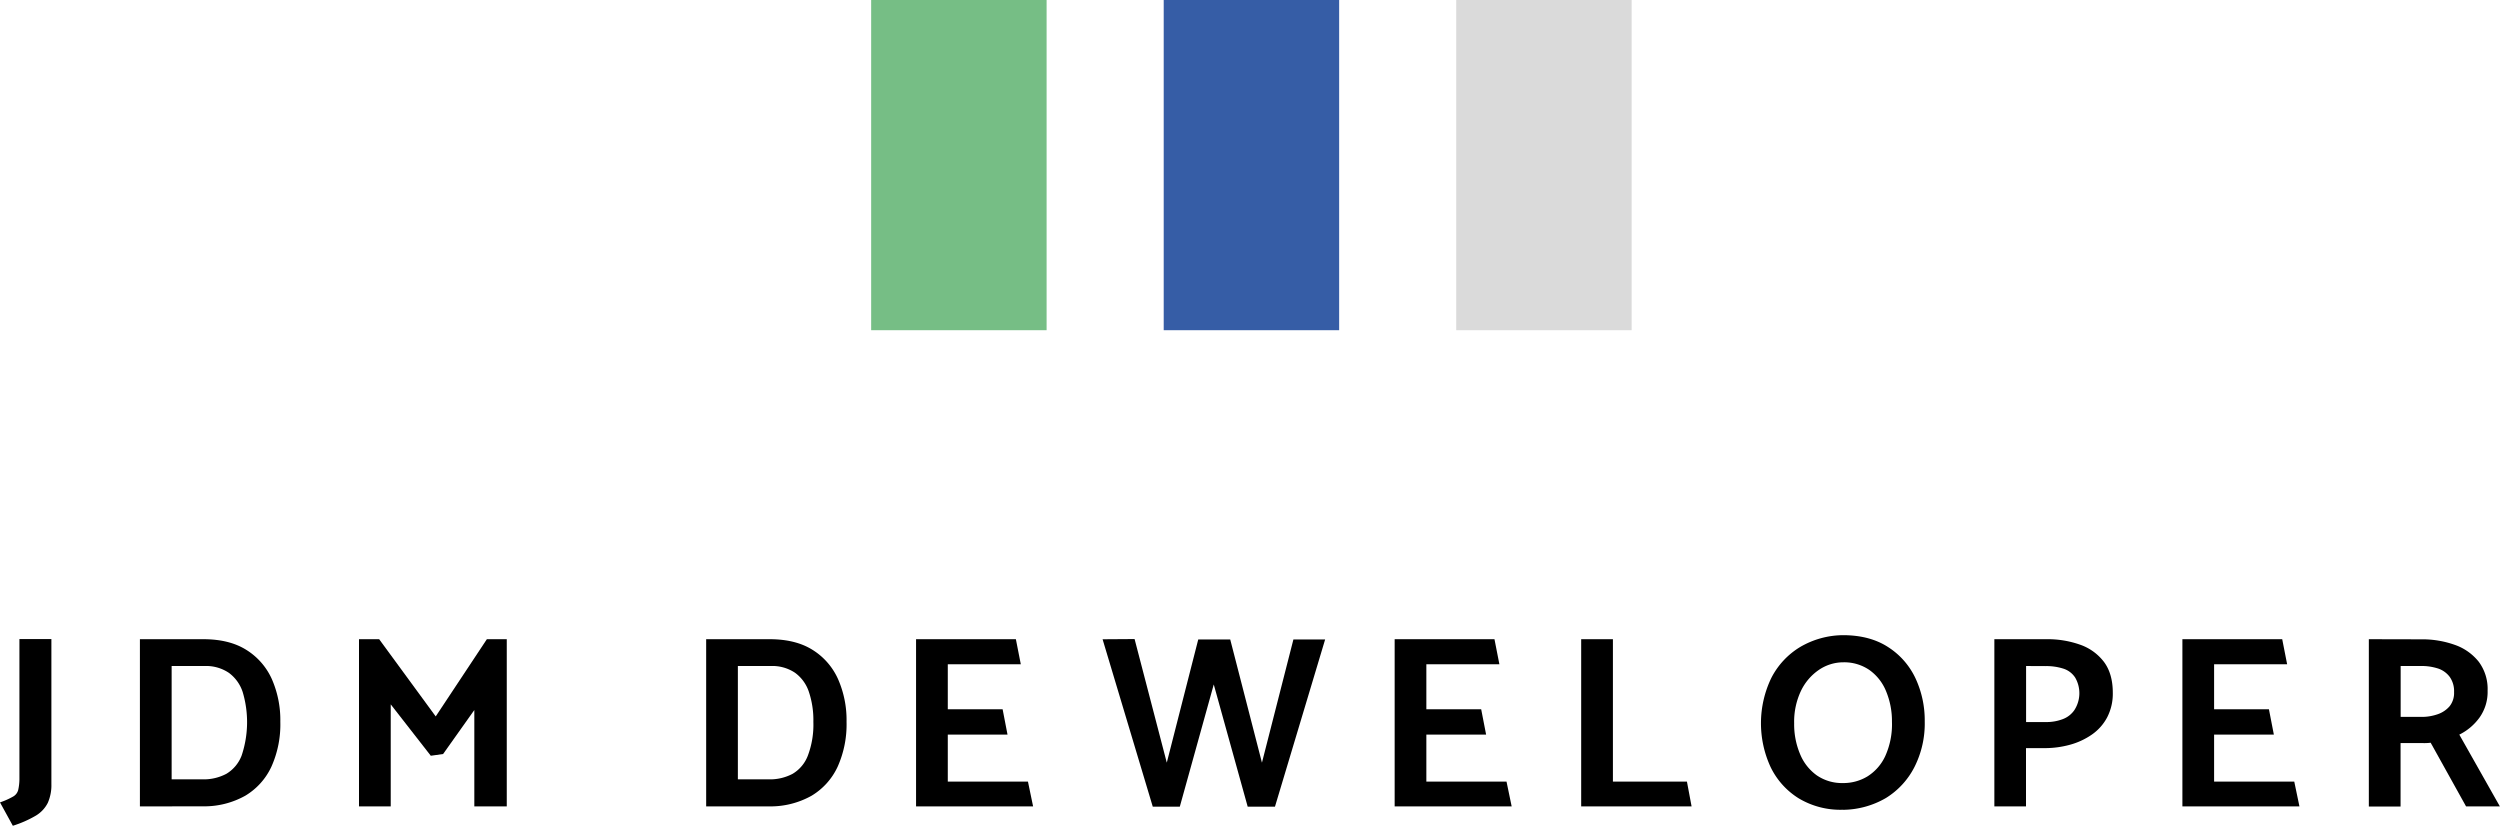
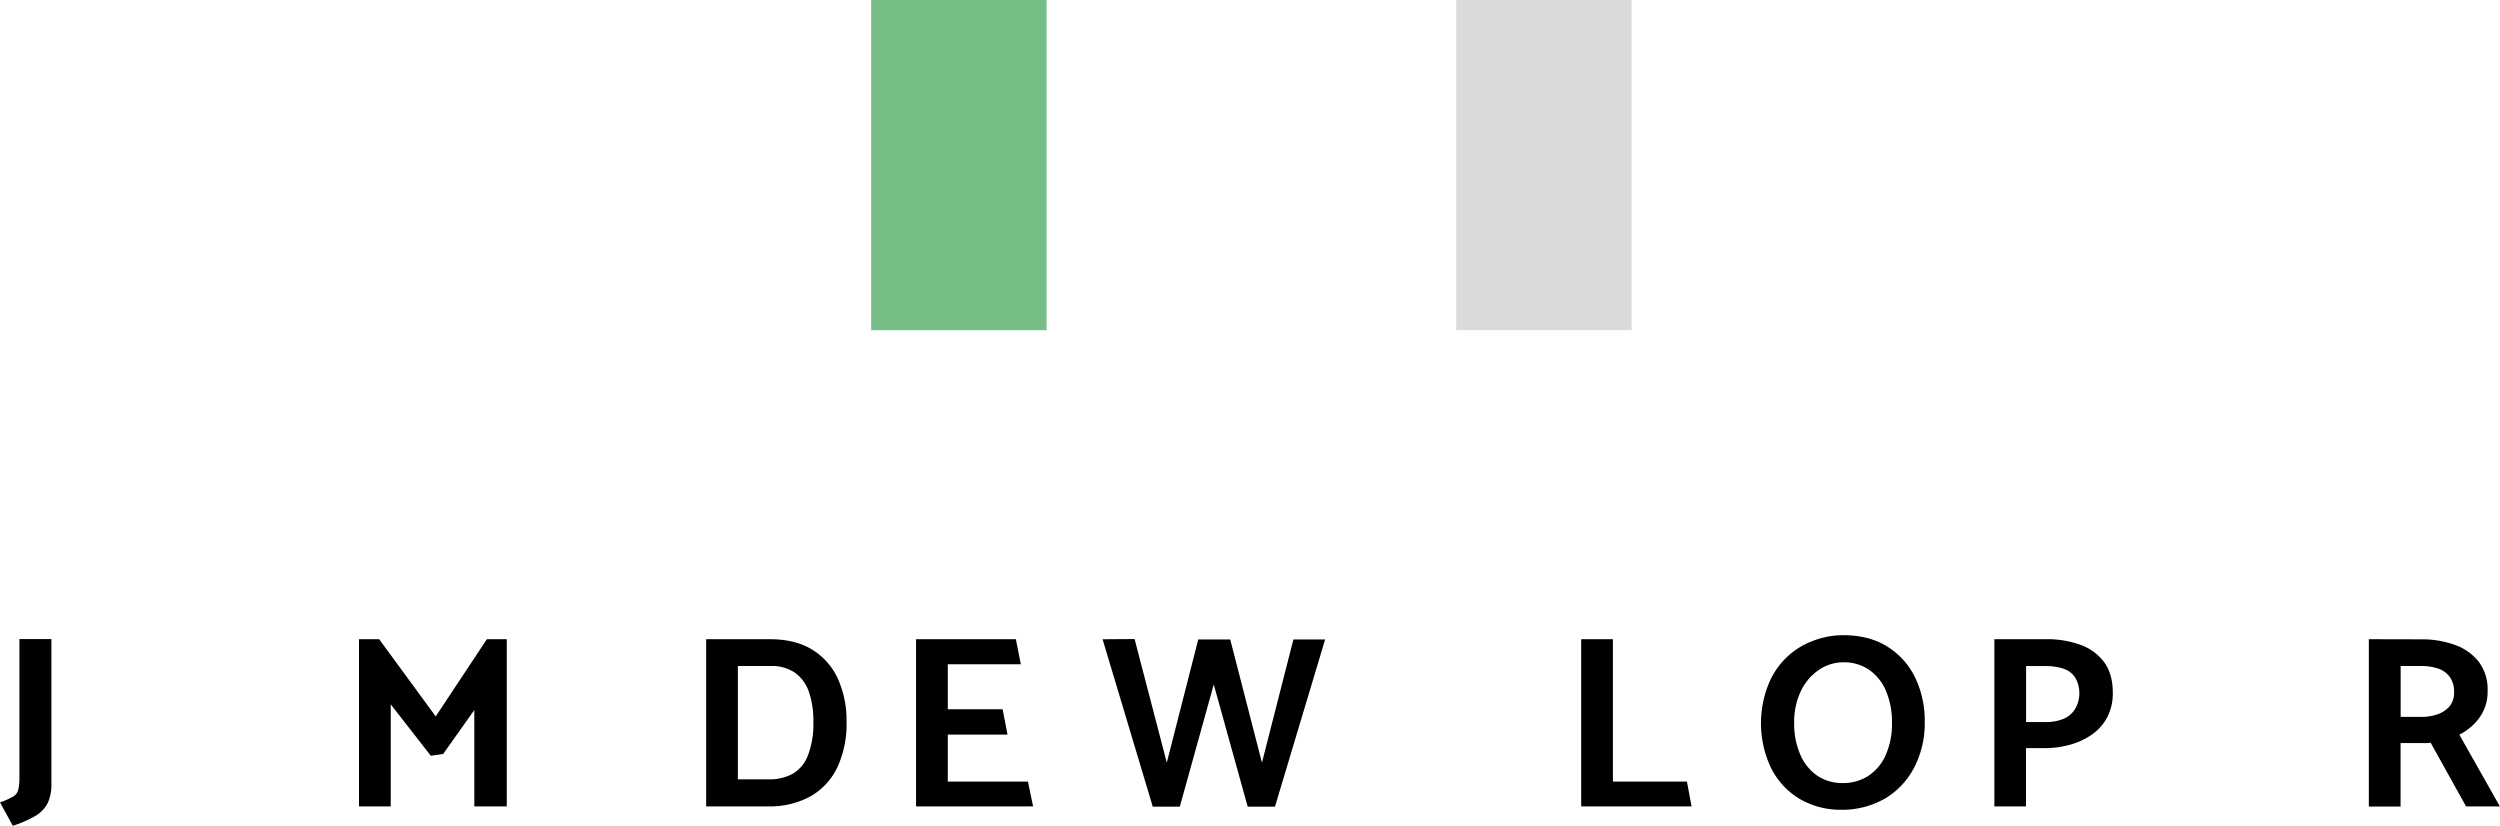
<svg xmlns="http://www.w3.org/2000/svg" viewBox="0 0 843.04 278.46">
  <defs>
    <style>.cls-1{fill:#76be85;}.cls-2{fill:#365da6;}.cls-3{fill:#dadada;}</style>
  </defs>
  <g id="Warstwa_2" data-name="Warstwa 2">
    <g id="Warstwa_1-2" data-name="Warstwa 1">
      <path d="M6.55,215.5H17.33v48.86a14.83,14.83,0,0,1-1.2,6.35,10.56,10.56,0,0,1-4,4.31,37.19,37.19,0,0,1-7.8,3.44L0,270.58a25.19,25.19,0,0,0,4.39-1.95,3.6,3.6,0,0,0,1.74-2.2,17.6,17.6,0,0,0,.42-3.56Z" />
-       <path d="M57.88,224.59v38.22H68.32a16.3,16.3,0,0,0,8-1.86,12.18,12.18,0,0,0,5.18-6.22,35.47,35.47,0,0,0,.33-21.39,13.06,13.06,0,0,0-4.68-6.47A13.74,13.74,0,0,0,69,224.59Zm-10.7,47.34V215.55H68.57q8.79,0,14.51,3.61A22.39,22.39,0,0,1,91.67,229a34.41,34.41,0,0,1,2.86,14.39,34.78,34.78,0,0,1-3,15.13,22.32,22.32,0,0,1-8.79,9.79,28.3,28.3,0,0,1-14.14,3.6Z" />
      <polygon points="145.27 254.85 131.76 237.52 131.76 271.94 121.06 271.94 121.06 215.55 127.86 215.55 146.93 241.59 164.18 215.55 170.89 215.55 170.89 271.94 159.95 271.94 159.95 239.43 149.42 254.27 145.27 254.85" />
      <path d="M248.82,224.59v38.22h10.45a16.28,16.28,0,0,0,8-1.86,12.13,12.13,0,0,0,5.18-6.22,29.56,29.56,0,0,0,1.83-11.32,29.93,29.93,0,0,0-1.5-10.07,13,13,0,0,0-4.68-6.47,13.72,13.72,0,0,0-8.17-2.28Zm-10.69,47.34V215.55h21.39q8.79,0,14.51,3.61a22.37,22.37,0,0,1,8.58,9.86,34.26,34.26,0,0,1,2.86,14.39,34.93,34.93,0,0,1-3,15.13,22.32,22.32,0,0,1-8.79,9.79,28.33,28.33,0,0,1-14.14,3.6Z" />
      <polygon points="308.91 271.94 308.91 215.55 342.57 215.55 344.23 224.01 319.61 224.01 319.61 239.18 338.1 239.18 339.75 247.72 319.61 247.72 319.61 263.56 346.64 263.56 348.38 271.94 308.91 271.94" />
      <polygon points="446.86 215.63 429.94 272.02 420.74 272.02 409.3 230.81 397.85 272.02 388.73 272.02 371.81 215.57 382.6 215.5 393.46 257.18 404.07 215.63 414.85 215.63 425.55 257.18 436.16 215.63 446.86 215.63" />
-       <polygon points="470.3 271.94 470.3 215.55 503.96 215.55 505.62 224.01 480.99 224.01 480.99 239.18 499.48 239.18 501.14 247.72 480.99 247.72 480.99 263.56 508.02 263.56 509.76 271.94 470.3 271.94" />
      <polygon points="570.43 271.94 533.2 271.94 533.2 215.55 543.9 215.55 543.9 263.56 568.86 263.56 570.43 271.94" />
      <path d="M621.48,264.06a15.62,15.62,0,0,0,8.25-2.24,16,16,0,0,0,6-6.84A26,26,0,0,0,638,243.41,26.29,26.29,0,0,0,636,233.05a16.28,16.28,0,0,0-5.64-7.14,15,15,0,0,0-8.75-2.57,14.62,14.62,0,0,0-8.21,2.53,17.92,17.92,0,0,0-6.1,7.13,24.34,24.34,0,0,0-2.28,10.91,25.86,25.86,0,0,0,2,10.4,16.43,16.43,0,0,0,5.67,7.18,15,15,0,0,0,8.75,2.57m-.08,9a27.32,27.32,0,0,1-14.89-3.9,25.43,25.43,0,0,1-9.41-10.53,35.18,35.18,0,0,1,.25-30,26,26,0,0,1,9.71-10.44,29,29,0,0,1,14.42-4q9,0,15.14,3.94a25.17,25.17,0,0,1,9.32,10.53,33.55,33.55,0,0,1,3.15,14.64,32.49,32.49,0,0,1-3.48,15.38A26.32,26.32,0,0,1,636,269.08a29.18,29.18,0,0,1-14.55,4" />
      <path d="M683.23,224.59v18.9H690a15.33,15.33,0,0,0,5.63-1,8.27,8.27,0,0,0,3.86-3,10.49,10.49,0,0,0,.29-11,7.44,7.44,0,0,0-3.94-3,18.81,18.81,0,0,0-6.09-.87Zm-10.7,47.34V215.55h17.66a32.77,32.77,0,0,1,11.2,1.83,17.21,17.21,0,0,1,8.08,5.8q3,4,3,10.45a17.34,17.34,0,0,1-1.91,8.29,16.38,16.38,0,0,1-5.22,5.84,24,24,0,0,1-7.38,3.4,31.89,31.89,0,0,1-8.54,1.12h-6.22v19.65Z" />
-       <polygon points="735.94 271.94 735.94 215.55 769.6 215.55 771.26 224.01 746.63 224.01 746.63 239.18 765.12 239.18 766.78 247.72 746.63 247.72 746.63 263.56 773.66 263.56 775.41 271.94 735.94 271.94" />
      <path d="M809.54,224.59v17.16h6.88a16.28,16.28,0,0,0,5.64-.91,9.16,9.16,0,0,0,4-2.7,7.18,7.18,0,0,0,1.49-4.76,8.31,8.31,0,0,0-1.45-5.1,8.07,8.07,0,0,0-3.86-2.82,18,18,0,0,0-6.05-.87Zm7-9a32.6,32.6,0,0,1,11.24,1.86,17.77,17.77,0,0,1,8.08,5.69,15.33,15.33,0,0,1,3,9.78,14.9,14.9,0,0,1-2.69,9,18.52,18.52,0,0,1-6.85,5.81L843,271.94H831.6l-11.94-21.48a16.58,16.58,0,0,1-2.62.12c-.86,0-1.7,0-2.53,0h-5v21.4h-10.7V215.55Z" />
      <rect class="cls-1" x="293.77" width="59.16" height="111.35" />
-       <rect class="cls-2" x="392.42" width="59.16" height="111.35" />
      <rect class="cls-3" x="491.06" width="59.16" height="111.35" />
    </g>
  </g>
</svg>